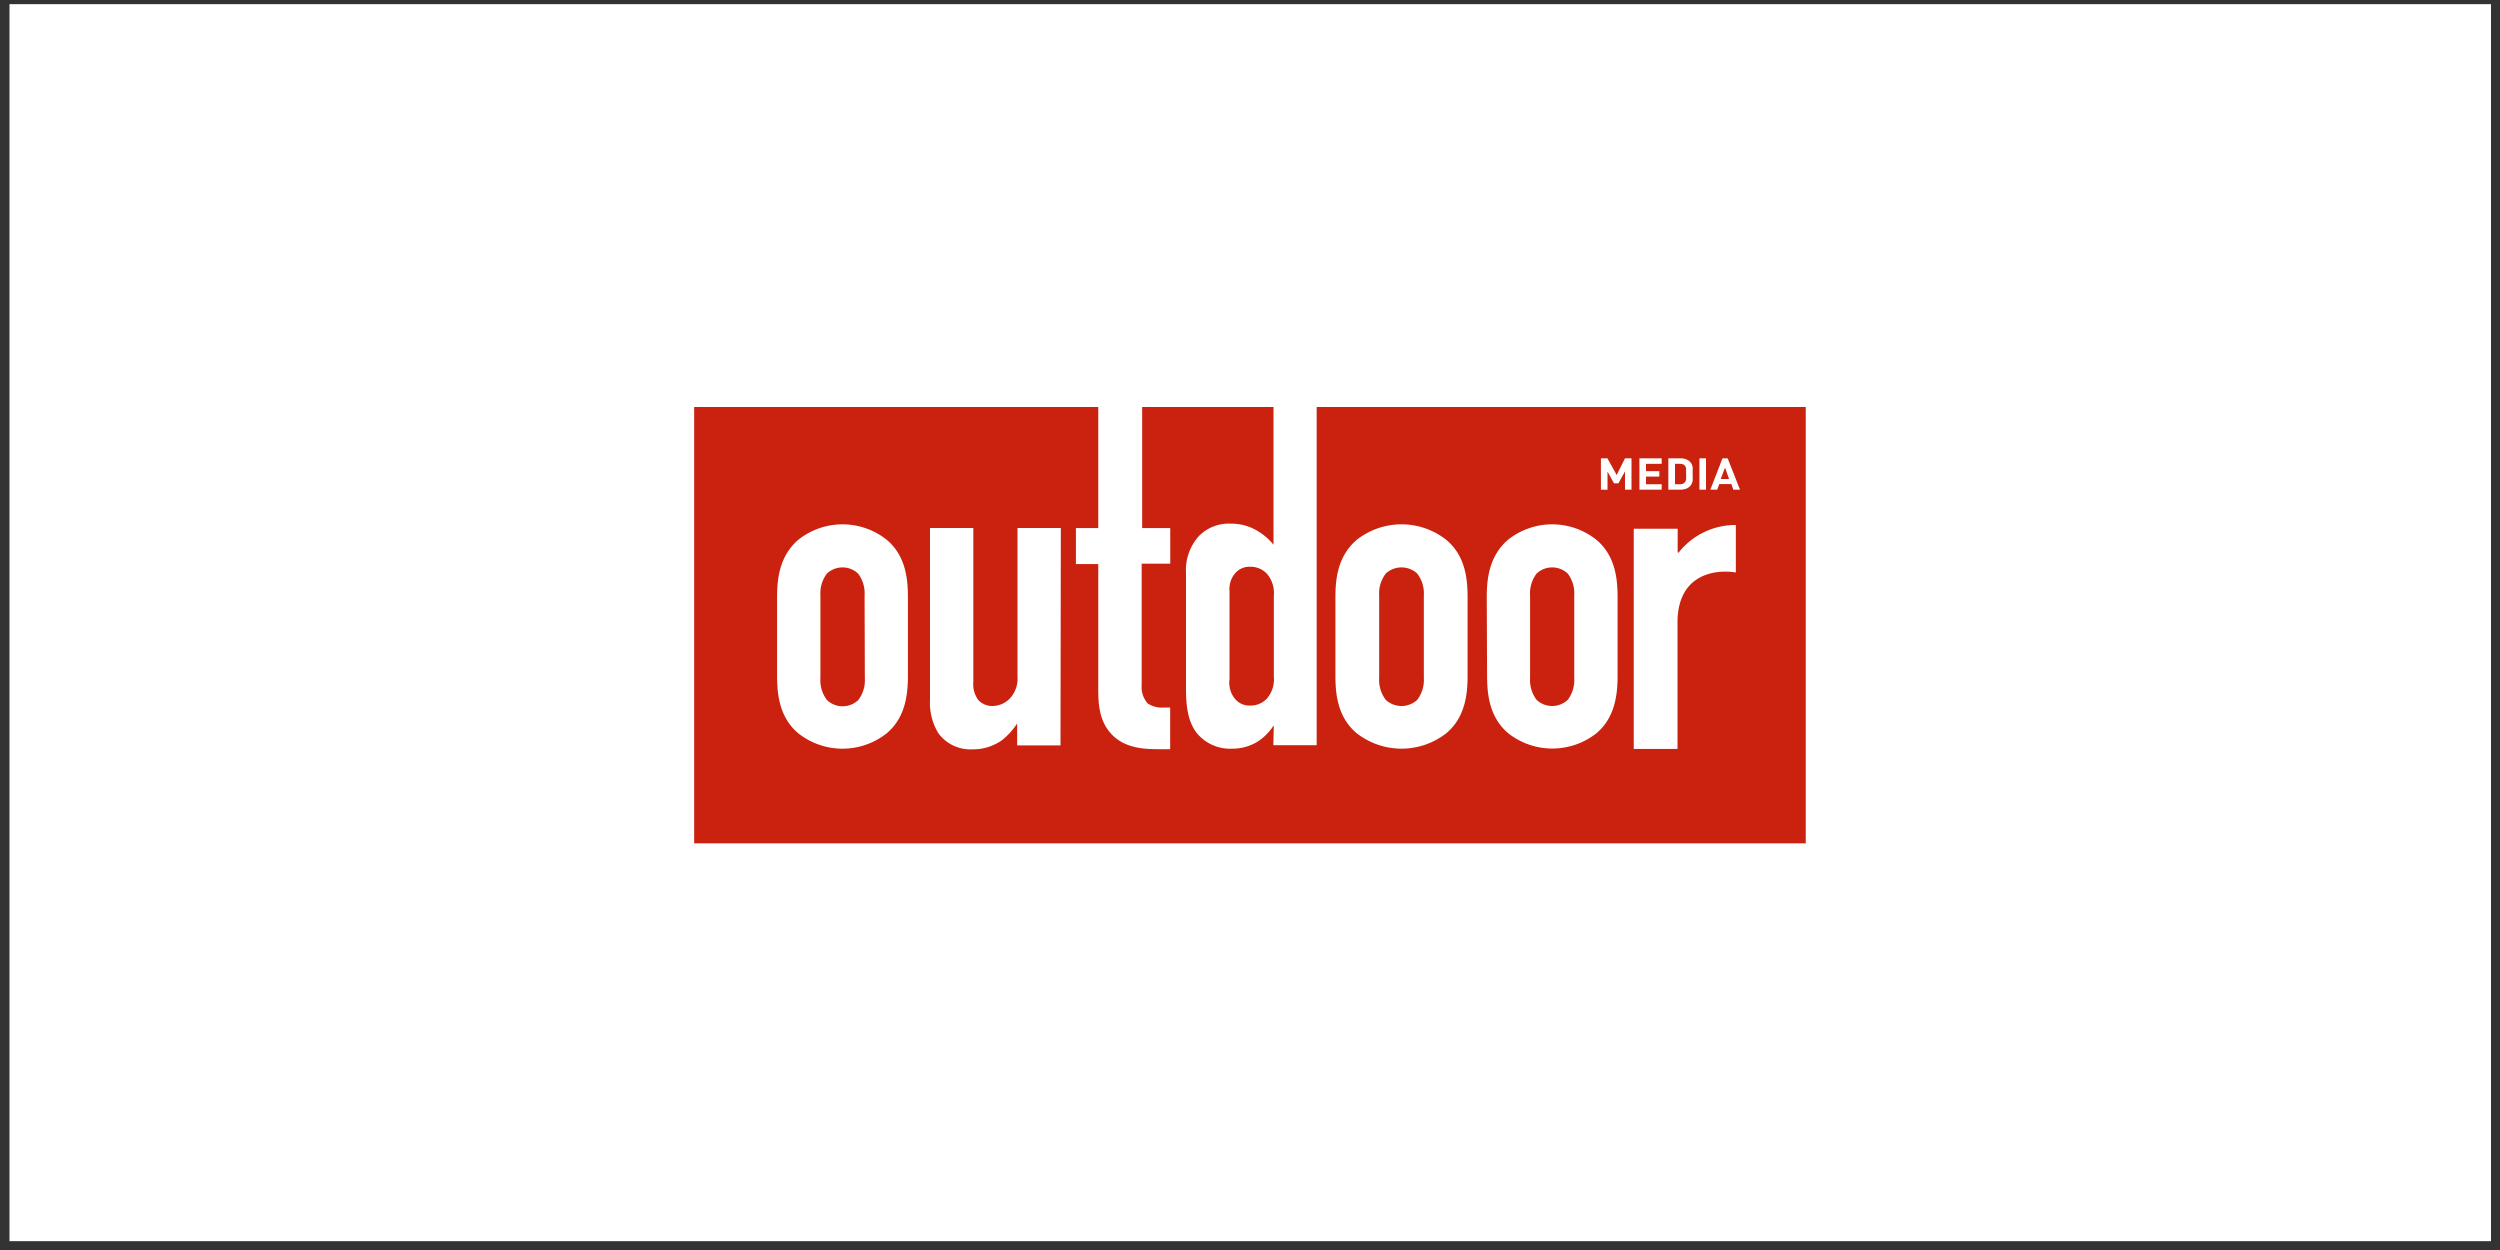
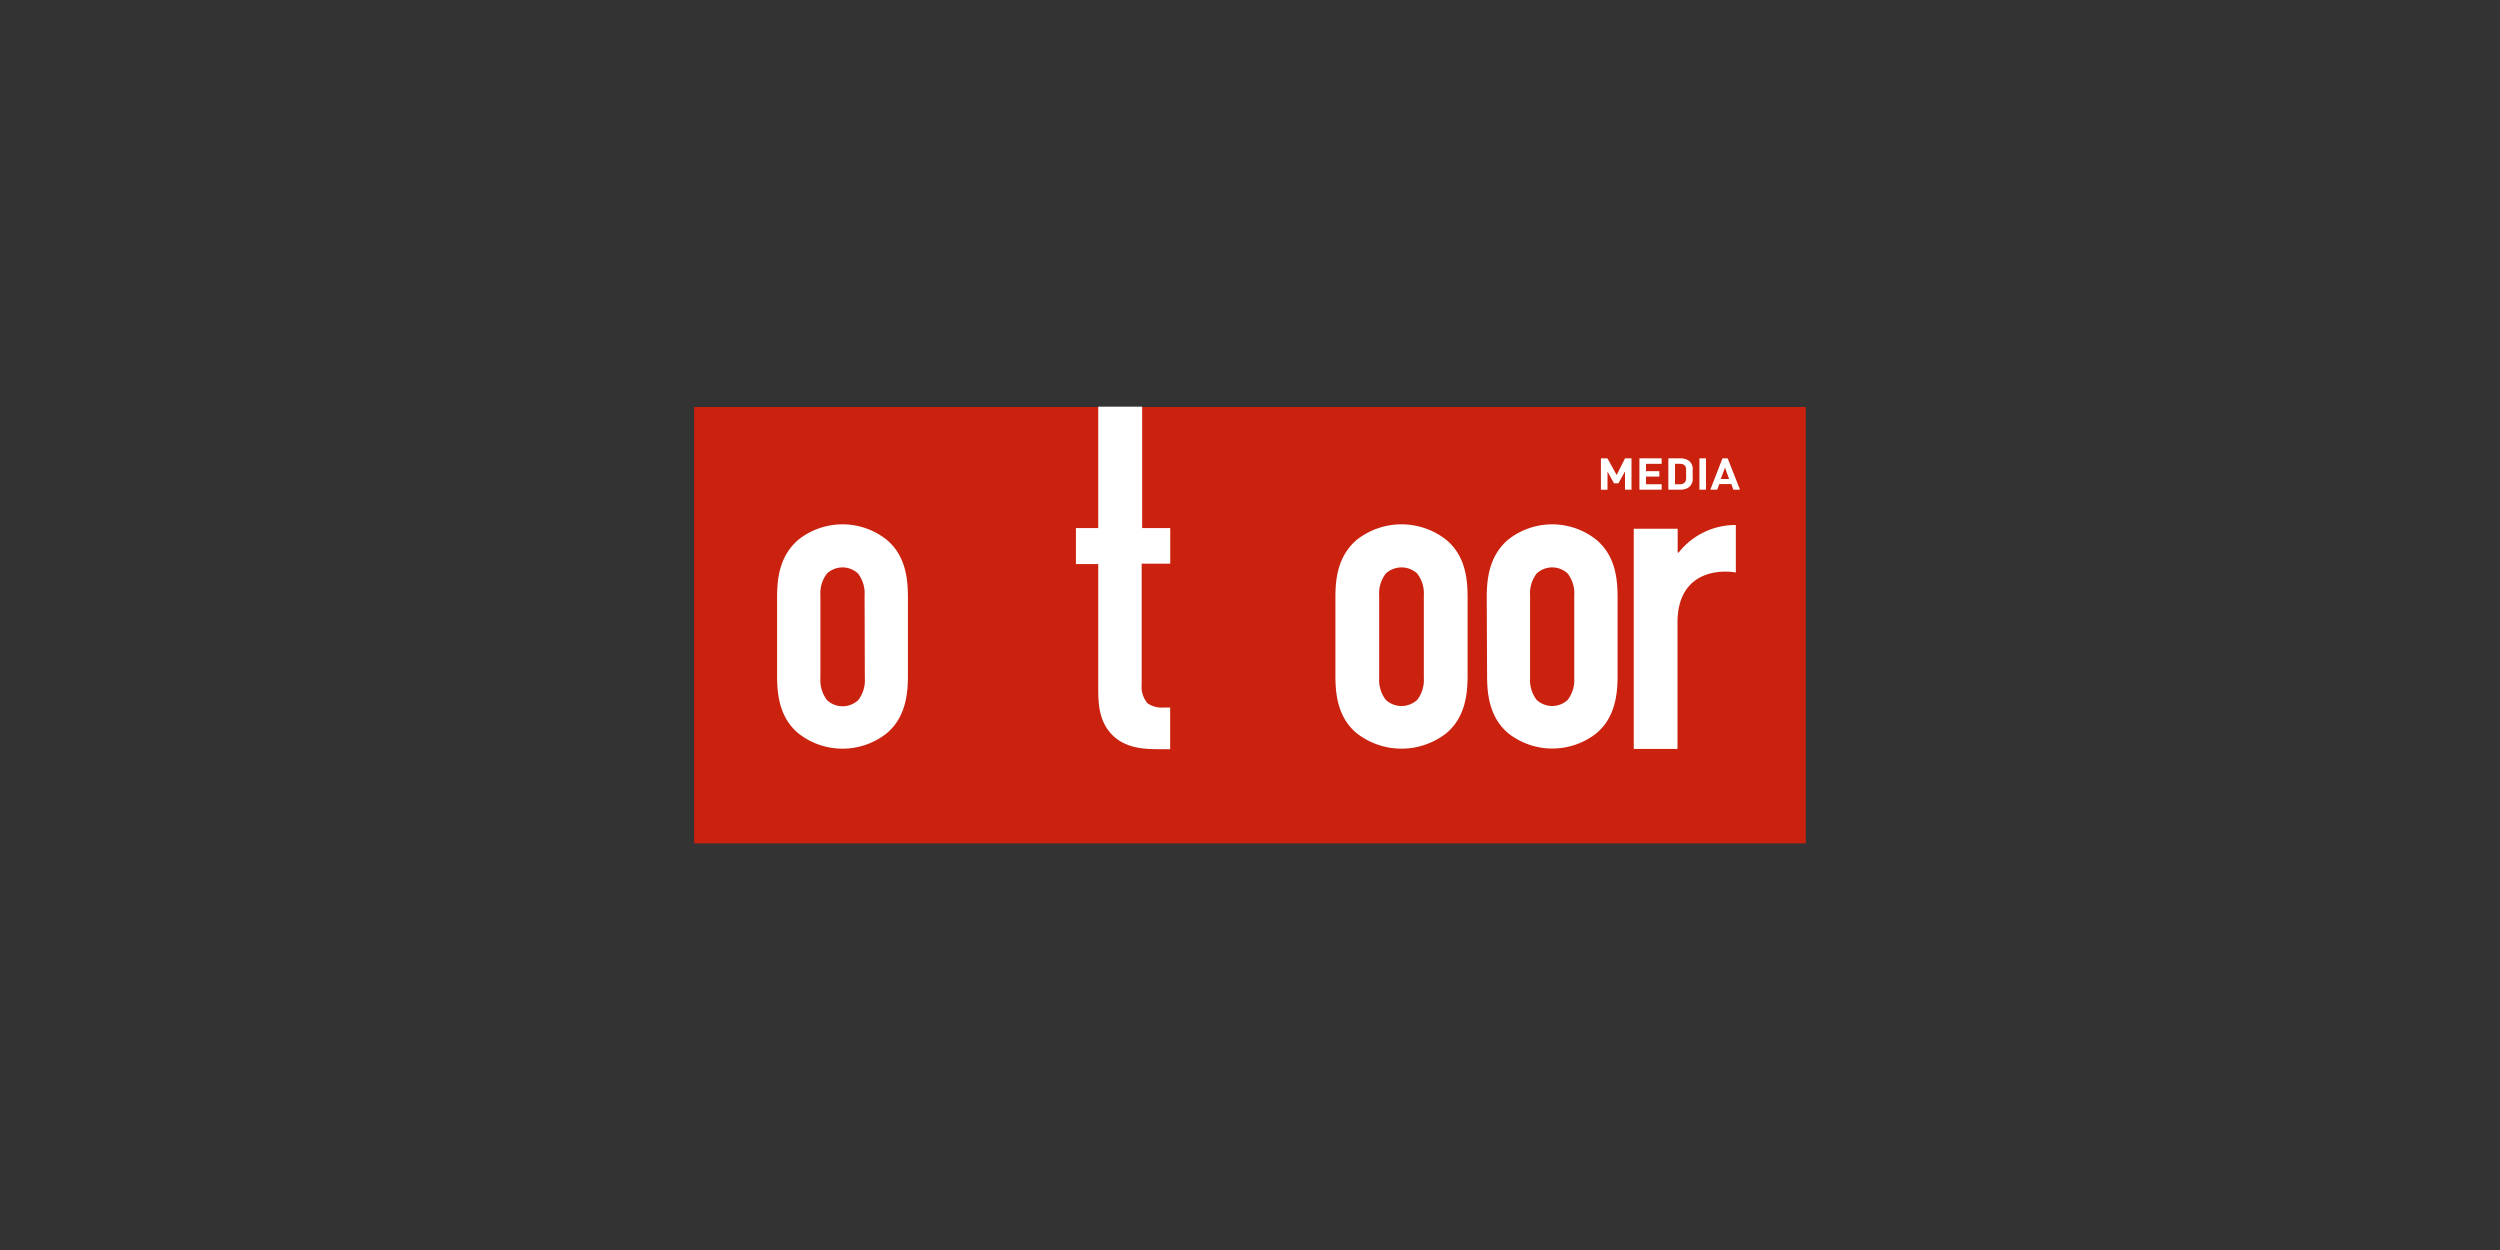
<svg xmlns="http://www.w3.org/2000/svg" id="Слой_1" data-name="Слой 1" viewBox="0 0 300 150">
  <rect x="0" y="0" width="300" height="150" fill="#333333" stroke="none" />
  <defs>
    <style>.cls-1{fill:#fff;}.cls-2{fill:#ca220e;}</style>
  </defs>
  <title>Outdoor</title>
-   <rect class="cls-1" x="1.14" y="0.5" width="297.78" height="148.44" />
  <rect class="cls-2" x="83.3" y="48.84" width="133.39" height="52.36" />
  <path class="cls-1" d="M103.75,71.46a3.92,3.92,0,0,0-.78-2.63,2.73,2.73,0,0,0-3.74,0,3.92,3.92,0,0,0-.78,2.63v9.89A3.94,3.94,0,0,0,99.23,84,2.73,2.73,0,0,0,103,84a3.94,3.94,0,0,0,.78-2.63Zm-10.5.31c0-2,.15-4.94,2.55-7a8.52,8.52,0,0,1,10.6,0c2.39,2,2.55,4.94,2.55,7V81c0,2-.16,5-2.55,7a8.55,8.55,0,0,1-10.6,0c-2.4-2-2.55-5-2.55-7Z" />
-   <path class="cls-1" d="M127.26,89.45h-5.2V86.82a8.58,8.58,0,0,1-1.82,2,6,6,0,0,1-3.58,1.1,4.75,4.75,0,0,1-4.06-1.94,7,7,0,0,1-1-4V63.36h5.2V81.82a3.14,3.14,0,0,0,.62,2.21,2.27,2.27,0,0,0,1.67.69,2.93,2.93,0,0,0,2.18-1,3.5,3.5,0,0,0,.83-2.53V63.36h5.2Z" />
-   <path class="cls-1" d="M137.06,48.8l0,14.57h3.37v4.27H137V82.18a3,3,0,0,0,.73,2.24,3.12,3.12,0,0,0,2,.48h.69v5H139c-1.52,0-4.05-.05-5.68-1.87-1.47-1.6-1.53-3.74-1.53-5.34v-15h-2.68V63.37h2.68V48.8Z" />
-   <path class="cls-1" d="M152.86,71.49a3.55,3.55,0,0,0-.83-2.64,2.7,2.7,0,0,0-2-.84,2.27,2.27,0,0,0-1.82.79,2.92,2.92,0,0,0-.67,2.11v10.6a3.08,3.08,0,0,0,.67,2.37,2.27,2.27,0,0,0,1.82.79,2.7,2.7,0,0,0,2-.84,3.55,3.55,0,0,0,.83-2.64Zm0,15.61h-.05A6.59,6.59,0,0,1,151,88.94a5.73,5.73,0,0,1-3.17.9,5.12,5.12,0,0,1-4.31-2c-1.15-1.58-1.2-3.75-1.2-5.44V68.8a6.12,6.12,0,0,1,1.51-4.43,5,5,0,0,1,3.85-1.53,6.06,6.06,0,0,1,3.43,1,7,7,0,0,1,1.71,1.53l0-16.57H158l0,40.62h-5.2Z" />
+   <path class="cls-1" d="M137.06,48.8l0,14.57h3.37v4.27H137V82.18a3,3,0,0,0,.73,2.24,3.12,3.12,0,0,0,2,.48h.69v5H139c-1.52,0-4.05-.05-5.68-1.87-1.47-1.6-1.53-3.74-1.53-5.34v-15h-2.68V63.37h2.68V48.8" />
  <path class="cls-1" d="M170.86,71.46a3.92,3.92,0,0,0-.79-2.63,2.78,2.78,0,0,0-3.78,0,3.92,3.92,0,0,0-.79,2.63v9.89a3.94,3.94,0,0,0,.79,2.63,2.78,2.78,0,0,0,3.78,0,3.94,3.94,0,0,0,.79-2.63Zm-10.61.31c0-2,.15-4.94,2.57-7a8.69,8.69,0,0,1,10.72,0c2.41,2,2.57,4.94,2.57,7V81c0,2-.16,5-2.57,7a8.73,8.73,0,0,1-10.72,0c-2.42-2-2.57-5-2.57-7Z" />
  <path class="cls-1" d="M188.91,71.46a3.92,3.92,0,0,0-.78-2.63,2.73,2.73,0,0,0-3.74,0,3.92,3.92,0,0,0-.78,2.63v9.89a3.94,3.94,0,0,0,.78,2.63,2.73,2.73,0,0,0,3.74,0,3.94,3.94,0,0,0,.78-2.63Zm-10.5.31c0-2,.16-4.94,2.55-7a8.52,8.52,0,0,1,10.6,0c2.39,2,2.55,4.94,2.55,7V81c0,2-.16,5-2.55,7A8.55,8.55,0,0,1,181,88c-2.39-2-2.55-5-2.55-7Z" />
  <path class="cls-1" d="M201.32,63.45v2.82l.1.06A8.67,8.67,0,0,1,208.3,63v5.7c-2.52-.42-7,.22-7,6V89.87h-5.25V63.45Z" />
  <path class="cls-1" d="M195,58.76V56.57L194.21,58h-.53l-.78-1.42v2.19h-.79V55h.78L194,57,195,55h.78v3.76Z" />
  <path class="cls-1" d="M196.73,58.76V55h2.67v.66h-1.88v.88h1.6v.65h-1.6v.92h1.88v.65Z" />
  <path class="cls-1" d="M203.12,57.29a2.6,2.6,0,0,1,0,.4,2.29,2.29,0,0,1-.12.37,1.19,1.19,0,0,1-.26.34,1.13,1.13,0,0,1-.48.27,1.87,1.87,0,0,1-.59.09h-1.47V55h1.47a1.87,1.87,0,0,1,.59.09,1.25,1.25,0,0,1,.48.27,1.5,1.5,0,0,1,.26.33,2.29,2.29,0,0,1,.12.37,2.47,2.47,0,0,1,0,.39Zm-.79-.42c0-.15,0-.27,0-.37a1.87,1.87,0,0,0,0-.27.83.83,0,0,0-.05-.2l-.09-.14a.64.64,0,0,0-.25-.18,1.13,1.13,0,0,0-.35-.05H201v2.45h.59a.88.88,0,0,0,.35-.06.64.64,0,0,0,.25-.18.66.66,0,0,0,.14-.35A5.32,5.32,0,0,0,202.33,56.87Z" />
  <path class="cls-1" d="M203.93,58.76V55h.79v3.76Z" />
  <path class="cls-1" d="M208,58.76l-.24-.67h-1.45l-.24.67h-.83L206.7,55h.62l1.48,3.76ZM207,56.11l-.51,1.37h1Z" />
</svg>